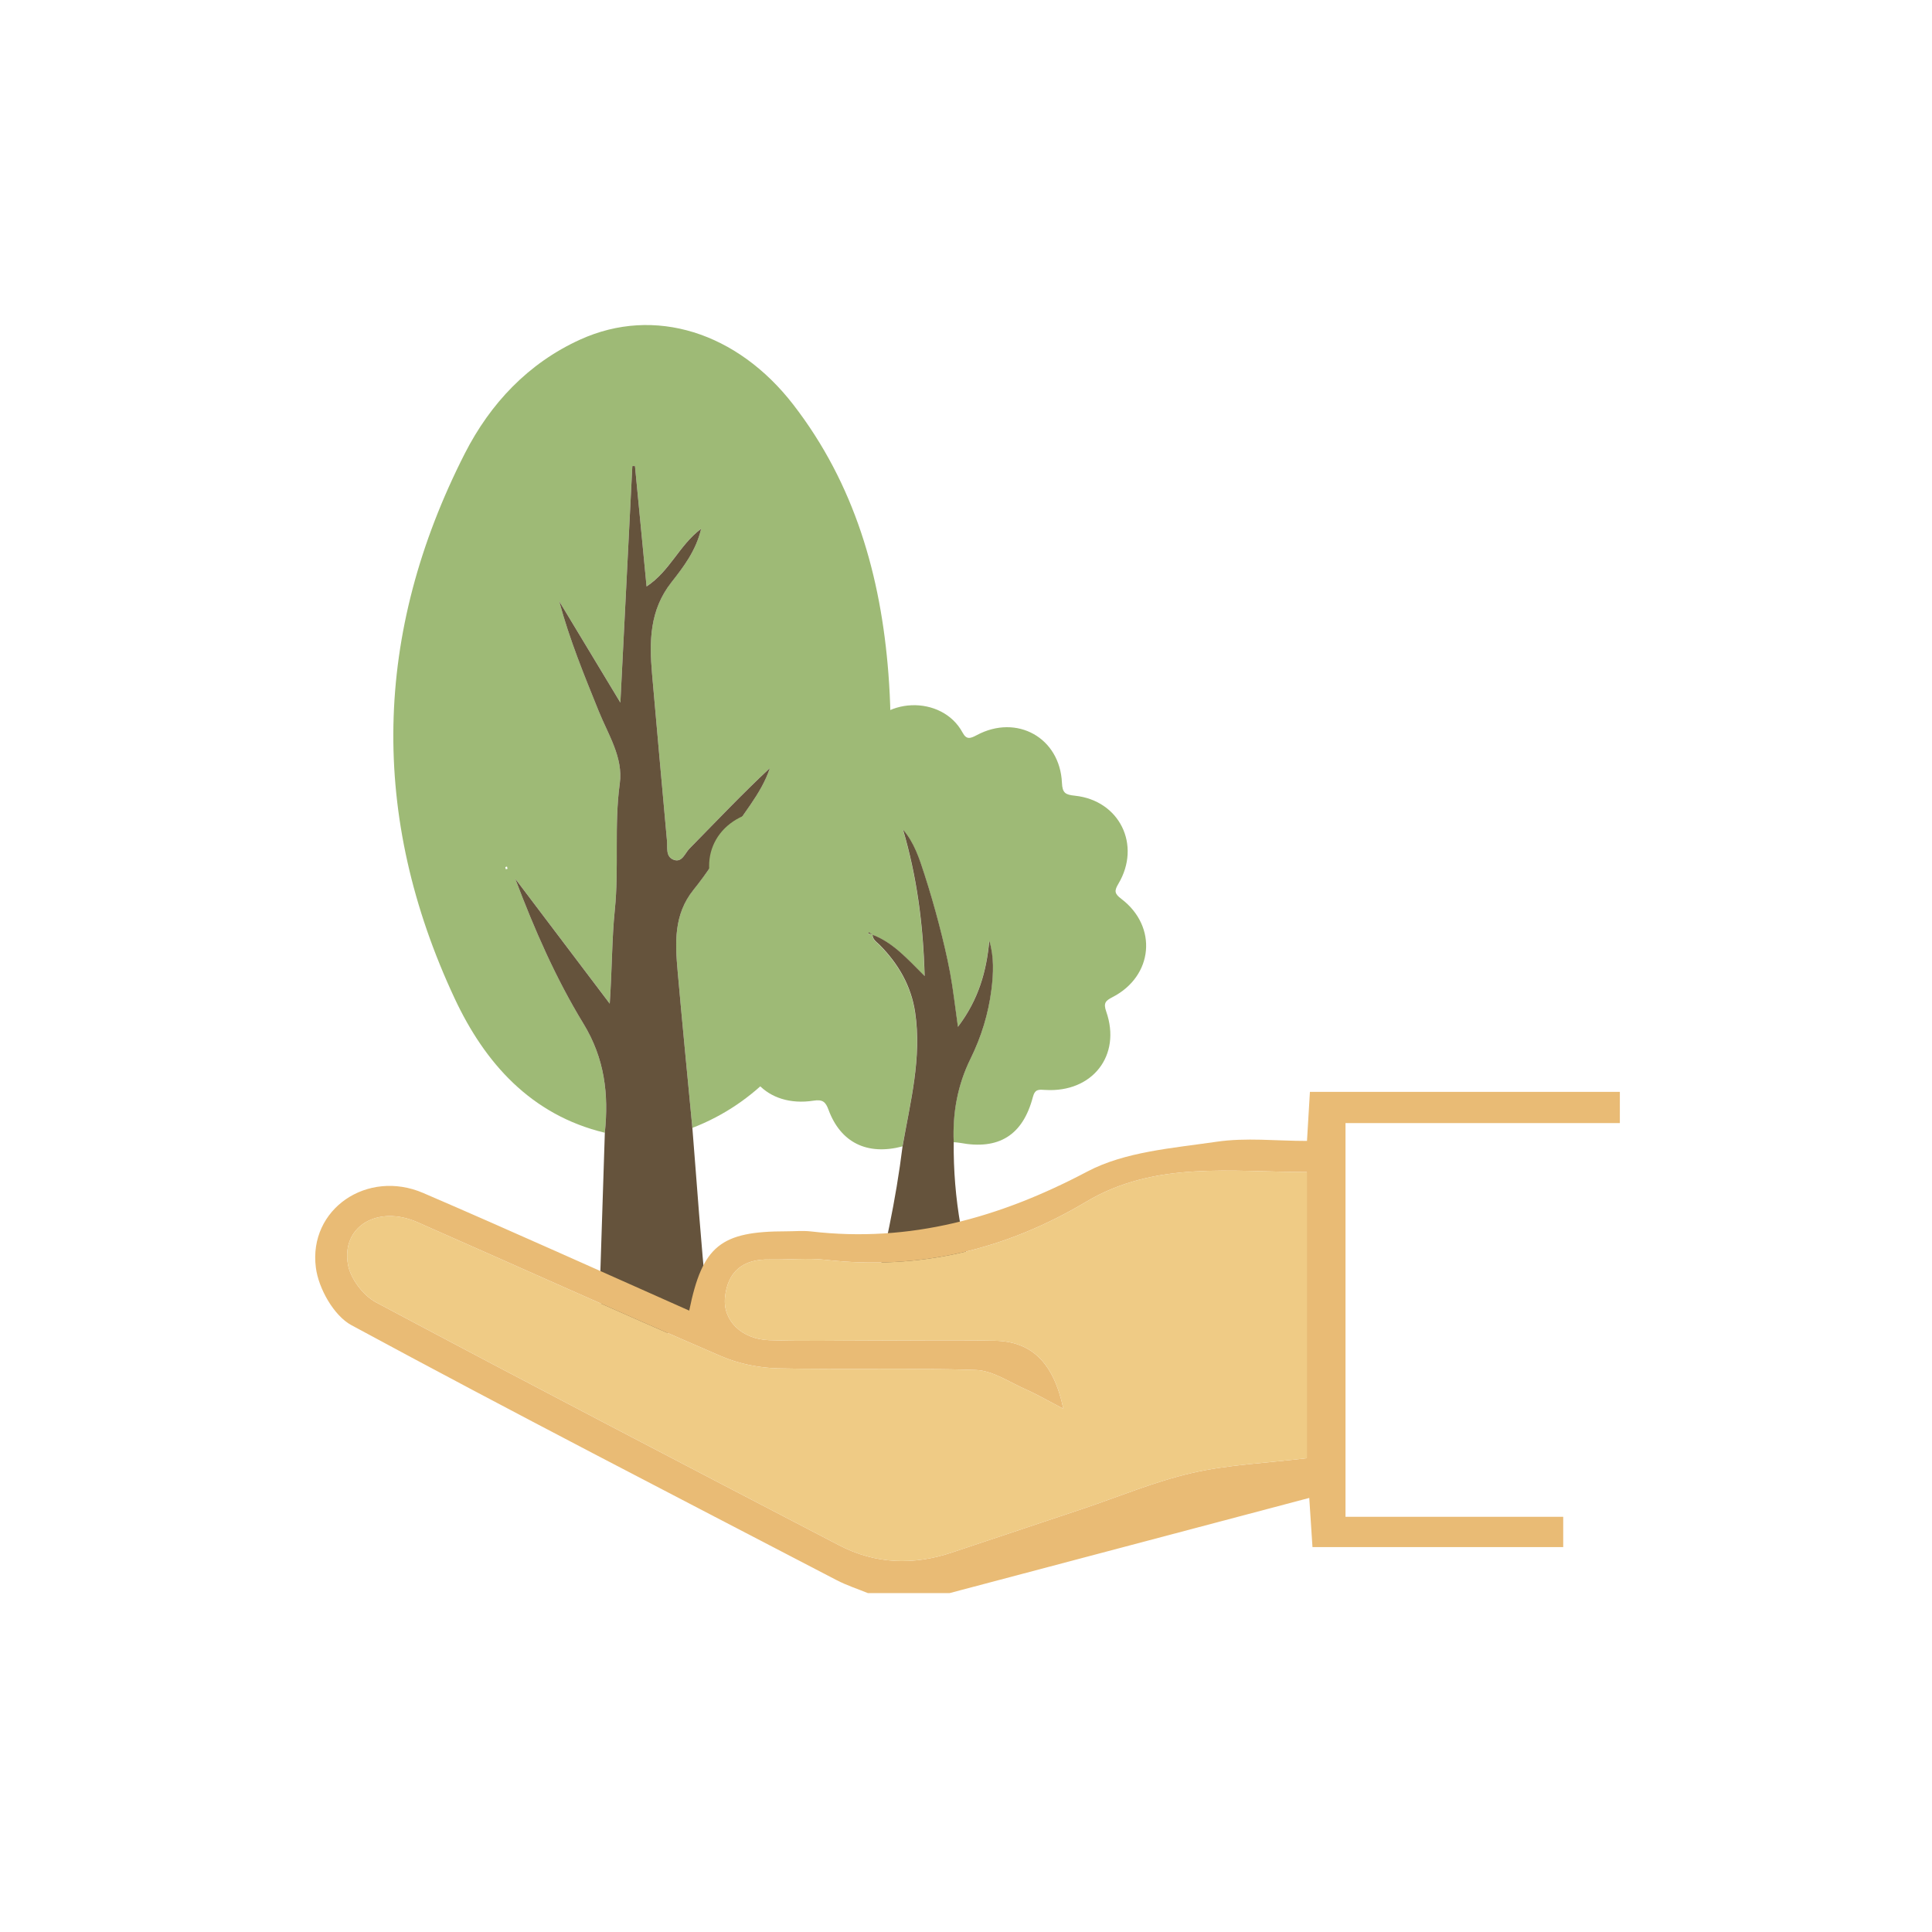
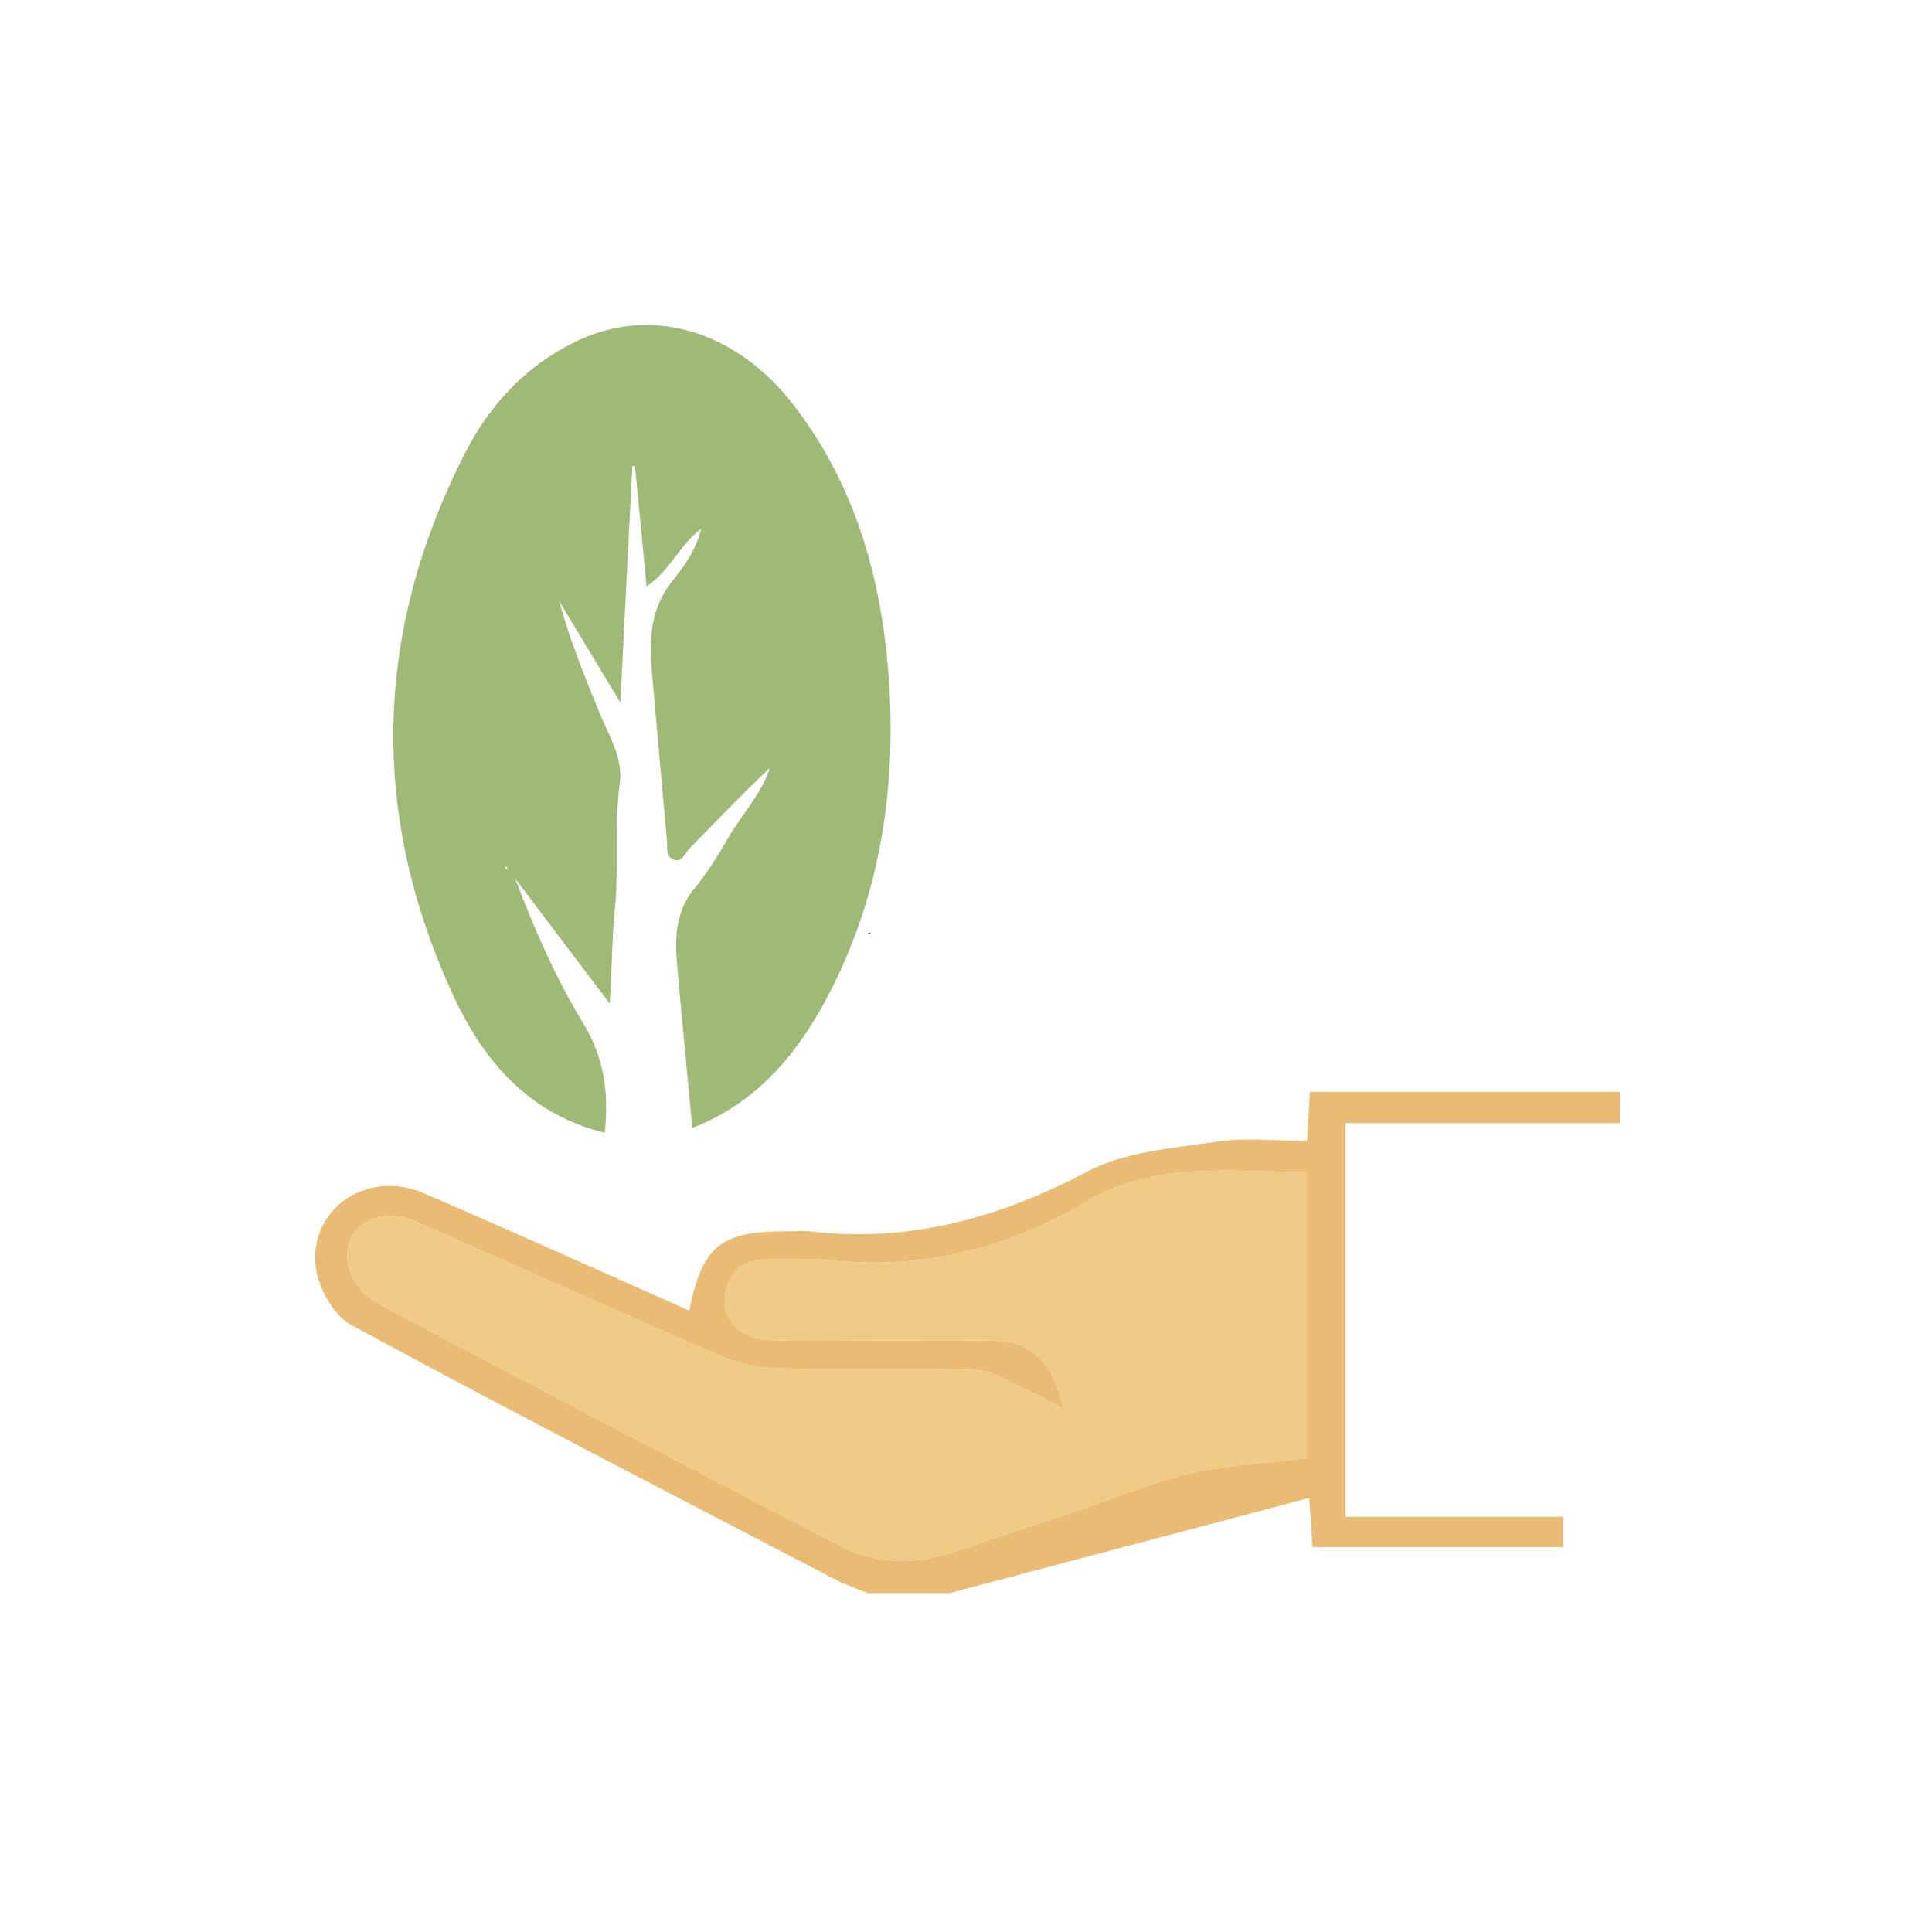
<svg xmlns="http://www.w3.org/2000/svg" id="Layer_1" data-name="Layer 1" viewBox="0 0 588 588">
  <defs>
    <style>      .cls-1 {        fill: #65533c;      }      .cls-1, .cls-2, .cls-3, .cls-4 {        fill-rule: evenodd;        stroke-width: 0px;      }      .cls-2 {        fill: #e9bb75;      }      .cls-3 {        fill: #efcb85;      }      .cls-4 {        fill: #9eba76;      }    </style>
  </defs>
  <g>
    <path class="cls-4" d="M184.08,344.75c-22.53-5.41-36.54-21.31-45.68-40.82-25.99-55.51-24.79-111.2,3.05-165.88,7.75-15.22,19.34-27.55,35.17-34.72,22.6-10.25,47.8-2.21,64.84,19.85,18.64,24.13,26.64,52.12,28.93,81.88,2.61,34.01-2.25,66.93-18.13,97.52-9.33,17.96-21.85,33.1-41.54,40.69-1.5-15.85-3.07-31.7-4.47-47.55-.77-8.73-1.28-17.38,4.85-24.97,3.87-4.79,7.28-10.01,10.32-15.37,4.13-7.29,10.2-13.46,12.89-21.64-8.51,7.95-16.39,16.32-24.47,24.5-1.33,1.35-2.19,4.22-4.61,3.48-2.77-.86-2.05-3.77-2.25-5.99-1.51-16.89-3.07-33.77-4.53-50.65-.85-9.86-.79-19.39,5.9-27.88,3.65-4.65,7.46-9.56,9.04-16.29-6.71,5.03-9.44,12.83-16.61,17.56-1.23-12.77-2.37-24.72-3.53-36.65-.27,0-.53.01-.8.01-1.17,23.22-2.35,46.45-3.64,71.99-7.08-11.73-12.85-21.29-18.62-30.86,3.14,11.67,7.63,22.55,12.03,33.46,2.88,7.13,7.49,14.09,6.41,21.99-1.76,12.86-.2,25.79-1.52,38.57-.9,8.73-.81,17.57-1.54,28.46-10.55-13.94-19.65-25.97-28.75-38.01,5.83,15.43,12.34,30.31,20.71,44.03,6.51,10.68,7.75,21.53,6.55,33.27ZM154.48,264.41c-.06-.23-.12-.45-.18-.67-.18.06-.51.12-.51.17,0,.22.11.44.17.66.18-.06.35-.12.53-.17Z" />
-     <path class="cls-1" d="M184.08,344.75c1.21-11.74-.03-22.59-6.55-33.27-8.37-13.72-14.88-28.6-20.71-44.03,9.1,12.04,18.21,24.07,28.75,38.01.73-10.88.65-19.73,1.54-28.46,1.32-12.78-.24-25.71,1.52-38.57,1.08-7.9-3.54-14.87-6.41-21.99-4.41-10.91-8.89-21.79-12.03-33.46,5.77,9.56,11.54,19.13,18.62,30.86,1.28-25.53,2.46-48.77,3.64-71.99.27,0,.53-.01.8-.01,1.16,11.93,2.3,23.87,3.53,36.65,7.18-4.73,9.9-12.53,16.61-17.56-1.58,6.72-5.39,11.63-9.04,16.29-6.69,8.49-6.75,18.02-5.9,27.88,1.46,16.88,3.02,33.76,4.53,50.65.21,2.22-.52,5.13,2.25,5.99,2.42.74,3.28-2.14,4.61-3.48,8.07-8.19,15.96-16.55,24.47-24.5-2.69,8.17-8.76,14.35-12.89,21.64-3.04,5.36-6.45,10.58-10.32,15.37-6.13,7.59-5.62,16.24-4.85,24.97,1.4,15.85,2.97,31.7,4.47,47.55,1.41,17.4,2.57,34.81,4.37,52.16.65,6.29-1.37,9.16-7.45,9.61-1.79.14-3.55.56-5.35.73-17.13,1.67-20.14-1.08-19.6-17.91.46-14.38.93-28.74,1.39-43.11Z" />
  </g>
  <g>
-     <path class="cls-4" d="M274.68,348.9c-10.72,2.83-18.83-1.12-22.53-11.16-.88-2.39-1.76-3.19-4.57-2.75-14.2,2.19-23.72-8.1-20.51-22.07.52-2.24.34-2.94-1.94-3.84-13.44-5.37-16.18-19.64-5.73-29.8,1.75-1.69,1.6-2.61.3-4.42-8.32-11.69-2.7-25.46,11.49-28.03,2.15-.39,2.55-1,2.59-3.08.3-16.14,9.38-22.52,25.22-17.77,1.78.53,2.57.3,3.34-1.43,5.67-12.74,24.41-13.16,30.63-1.57,1.18,2.19,2.32,1.81,4.3.76,12.19-6.52,25.32.77,25.93,14.51.14,3.12,1.06,3.62,3.94,3.92,13.59,1.43,20.26,14.98,13.25,26.79-1.28,2.15-1.24,3,.86,4.59,11.16,8.44,9.76,23.55-2.67,29.93-2.1,1.09-2.82,1.77-1.9,4.39,4.68,13.36-4.22,24.72-18.53,23.85-2.01-.12-3.15-.33-3.81,2.21-3.07,11.63-10.41,16.11-22.15,13.9-.64-.13-1.3-.14-1.96-.21-.35-8.85,1.16-17.33,5.1-25.33,3.3-6.69,5.47-13.72,6.39-21.13.61-4.97.82-9.9-.65-14.83-.87,9.27-3.21,17.84-9.55,26.22-.88-6.16-1.44-11.32-2.38-16.4-.92-4.99-2.12-9.96-3.4-14.87-1.33-5.08-2.79-10.14-4.41-15.14-1.55-4.8-3.09-9.65-6.52-13.62,4.16,14.19,6.14,28.59,6.57,44.56-5.48-5.48-9.75-10.26-15.87-12.57-.35-.26-.71-.5-1.06-.75-.07.13-.16.26-.24.39.44.11.88.23,1.32.33-.02,1.54,1.19,2.19,2.12,3.13,5.7,5.74,9.62,12.44,10.84,20.56,2.07,13.91-1.47,27.28-3.83,40.78Z" />
-     <path class="cls-1" d="M265.54,284.48c6.12,2.31,10.39,7.09,15.87,12.57-.43-15.97-2.41-30.36-6.57-44.56,3.43,3.97,4.97,8.82,6.52,13.62,1.61,4.99,3.08,10.06,4.41,15.14,1.28,4.92,2.47,9.88,3.4,14.87.94,5.08,1.5,10.23,2.38,16.4,6.34-8.37,8.68-16.95,9.55-26.22,1.47,4.93,1.26,9.86.65,14.83-.92,7.4-3.09,14.44-6.39,21.13-3.94,8-5.46,16.48-5.1,25.33-.17,17.16,2.8,33.81,8.69,49.89,1.56,4.24.4,6.06-3.78,6.88-8.7,1.7-17.35,1.53-26.03-.1-4.13-.77-5.22-2.65-4.11-6.93,4.14-15.96,7.63-32.06,9.66-48.44,2.35-13.49,5.9-26.87,3.83-40.78-1.22-8.12-5.14-14.82-10.84-20.56-.93-.93-2.13-1.59-2.12-3.13v.03Z" />
    <path class="cls-1" d="M265.55,284.44c-.44-.1-.88-.22-1.32-.33.08-.13.17-.26.24-.39.35.25.71.5,1.06.75v-.03Z" />
  </g>
  <g>
    <path class="cls-2" d="M288.99,484.86h-24.84c-3.18-1.3-6.5-2.37-9.53-3.95-49.32-25.69-98.76-51.15-147.67-77.6-5.36-2.89-10.02-11.19-10.82-17.53-2.29-17.85,15.7-30,32.67-22.7,27.06,11.65,53.91,23.8,80.96,35.8,4.03-19.72,9.55-24.14,29.5-24.13,2.55,0,5.12-.25,7.63.04,30.11,3.5,57.35-4.15,84.02-18.23,11.52-6.08,25.98-7.11,39.32-9.07,8.94-1.32,18.23-.25,27.55-.25.36-5.77.61-10.37.89-14.93h94.33v9.49h-83.5v119.84h66.26v9.21h-76.31c-.32-5.01-.61-9.39-.98-14.96M397.75,356.71c-23.12,0-46.14-3.48-67.17,9.04-24.49,14.59-50.74,20.9-79.24,17.68-5.64-.64-11.45.02-17.17-.11-8.05-.18-12.74,3.67-13.52,11.57-.69,7.02,5.08,12.7,13.43,12.99,10.17.36,20.37.12,30.56.12,12.73,0,25.46-.2,38.19.05,10.96.23,17.78,6.42,20.8,20.7-4.94-2.57-8.1-4.43-11.43-5.89-4.99-2.2-10.07-5.72-15.19-5.91-20.04-.7-40.1-.04-60.13-.49-5.87-.14-12.07-1.4-17.42-3.71-30.92-13.33-61.59-27.21-92.41-40.77-12.11-5.33-23.25,1.25-21.14,12.94.77,4.26,4.64,9.38,8.5,11.43,46.83,24.95,93.9,49.45,140.97,73.95,10.99,5.72,22.52,6.15,34.25,2.23,13.23-4.42,26.48-8.84,39.73-13.27,11.13-3.73,22.05-8.36,33.44-10.97,11-2.53,22.47-2.98,34.93-4.49v-87.11Z" />
    <path class="cls-3" d="M397.75,443.82v-87.11c-23.12,0-46.14-3.48-67.17,9.04-24.49,14.59-50.74,20.9-79.24,17.68-5.64-.64-11.45.02-17.17-.11-8.05-.18-12.74,3.67-13.52,11.57-.69,7.02,5.08,12.7,13.43,12.99,10.17.36,20.37.12,30.56.12,12.73,0,25.46-.2,38.19.05,10.96.23,17.78,6.42,20.8,20.7-4.94-2.57-8.1-4.43-11.43-5.89-4.99-2.2-10.07-5.72-15.19-5.91-20.04-.7-40.1-.04-60.13-.49-5.87-.14-12.07-1.4-17.42-3.71-30.92-13.33-61.59-27.21-92.41-40.77-12.11-5.33-23.25,1.25-21.14,12.94.77,4.26,4.64,9.38,8.5,11.43,46.83,24.95,93.9,49.45,140.97,73.95,10.99,5.72,22.52,6.15,34.25,2.23,13.23-4.42,26.48-8.84,39.73-13.27,11.13-3.73,22.05-8.36,33.44-10.97,11-2.53,22.47-2.98,34.93-4.49Z" />
  </g>
</svg>